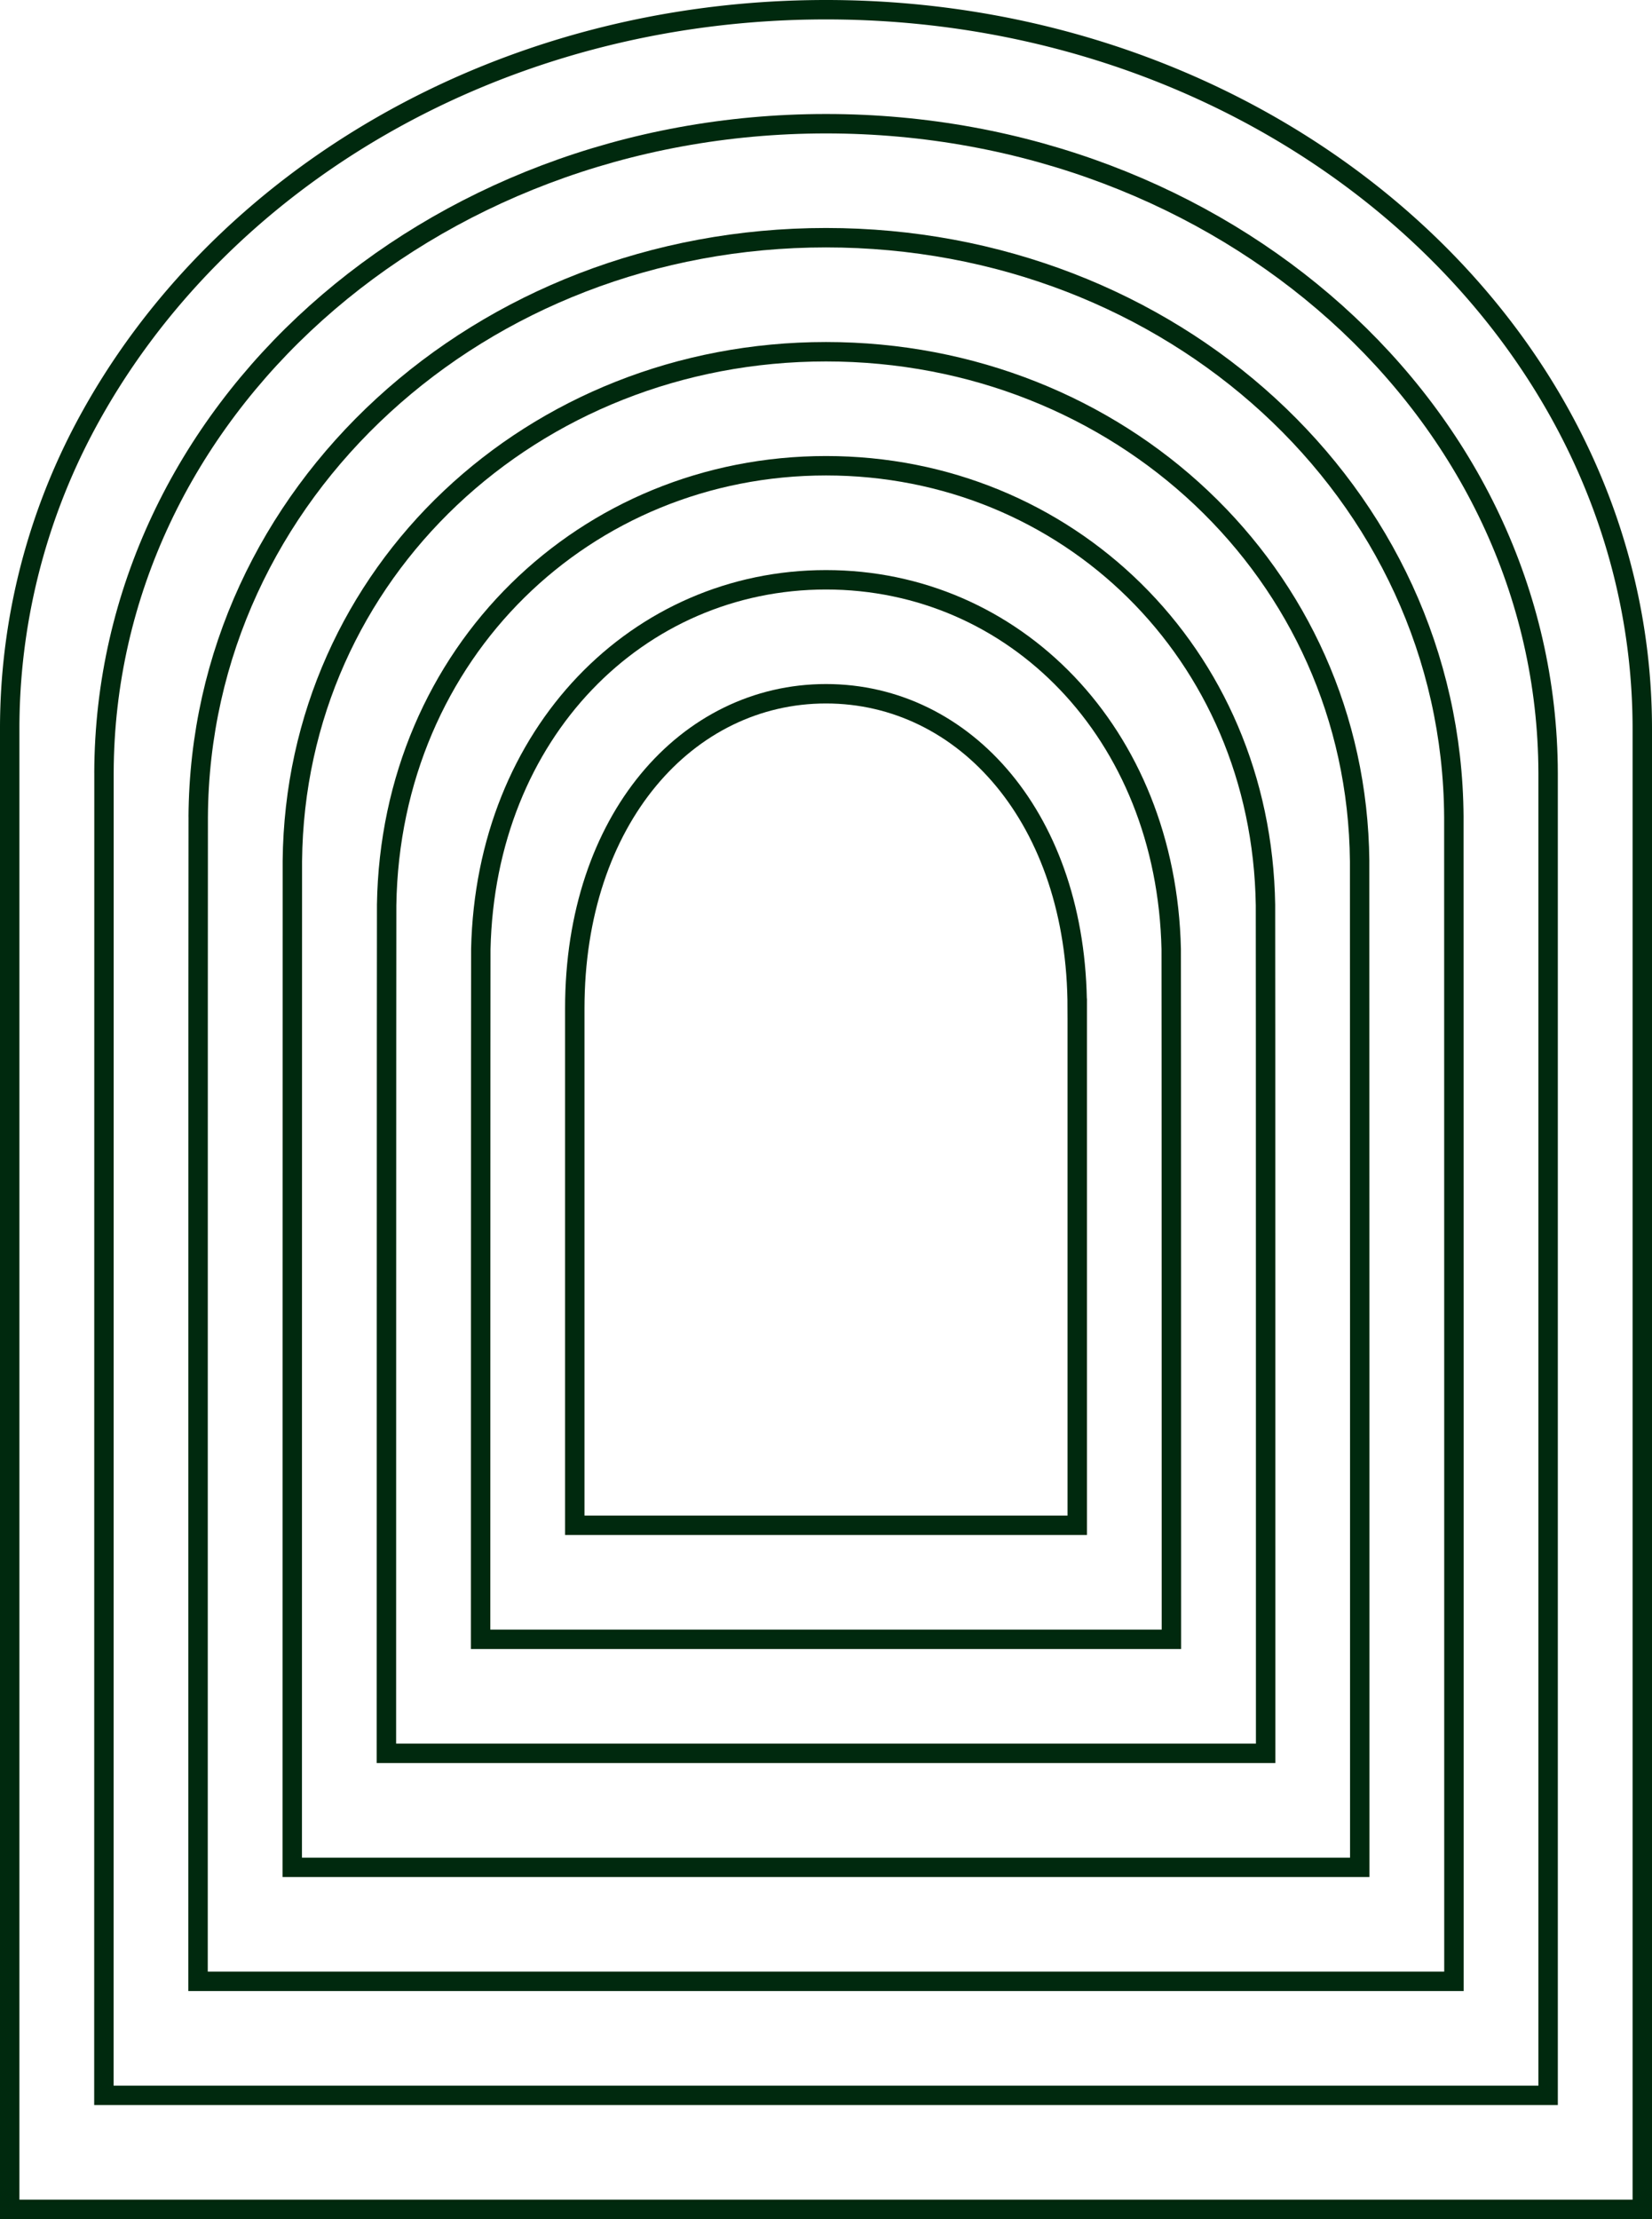
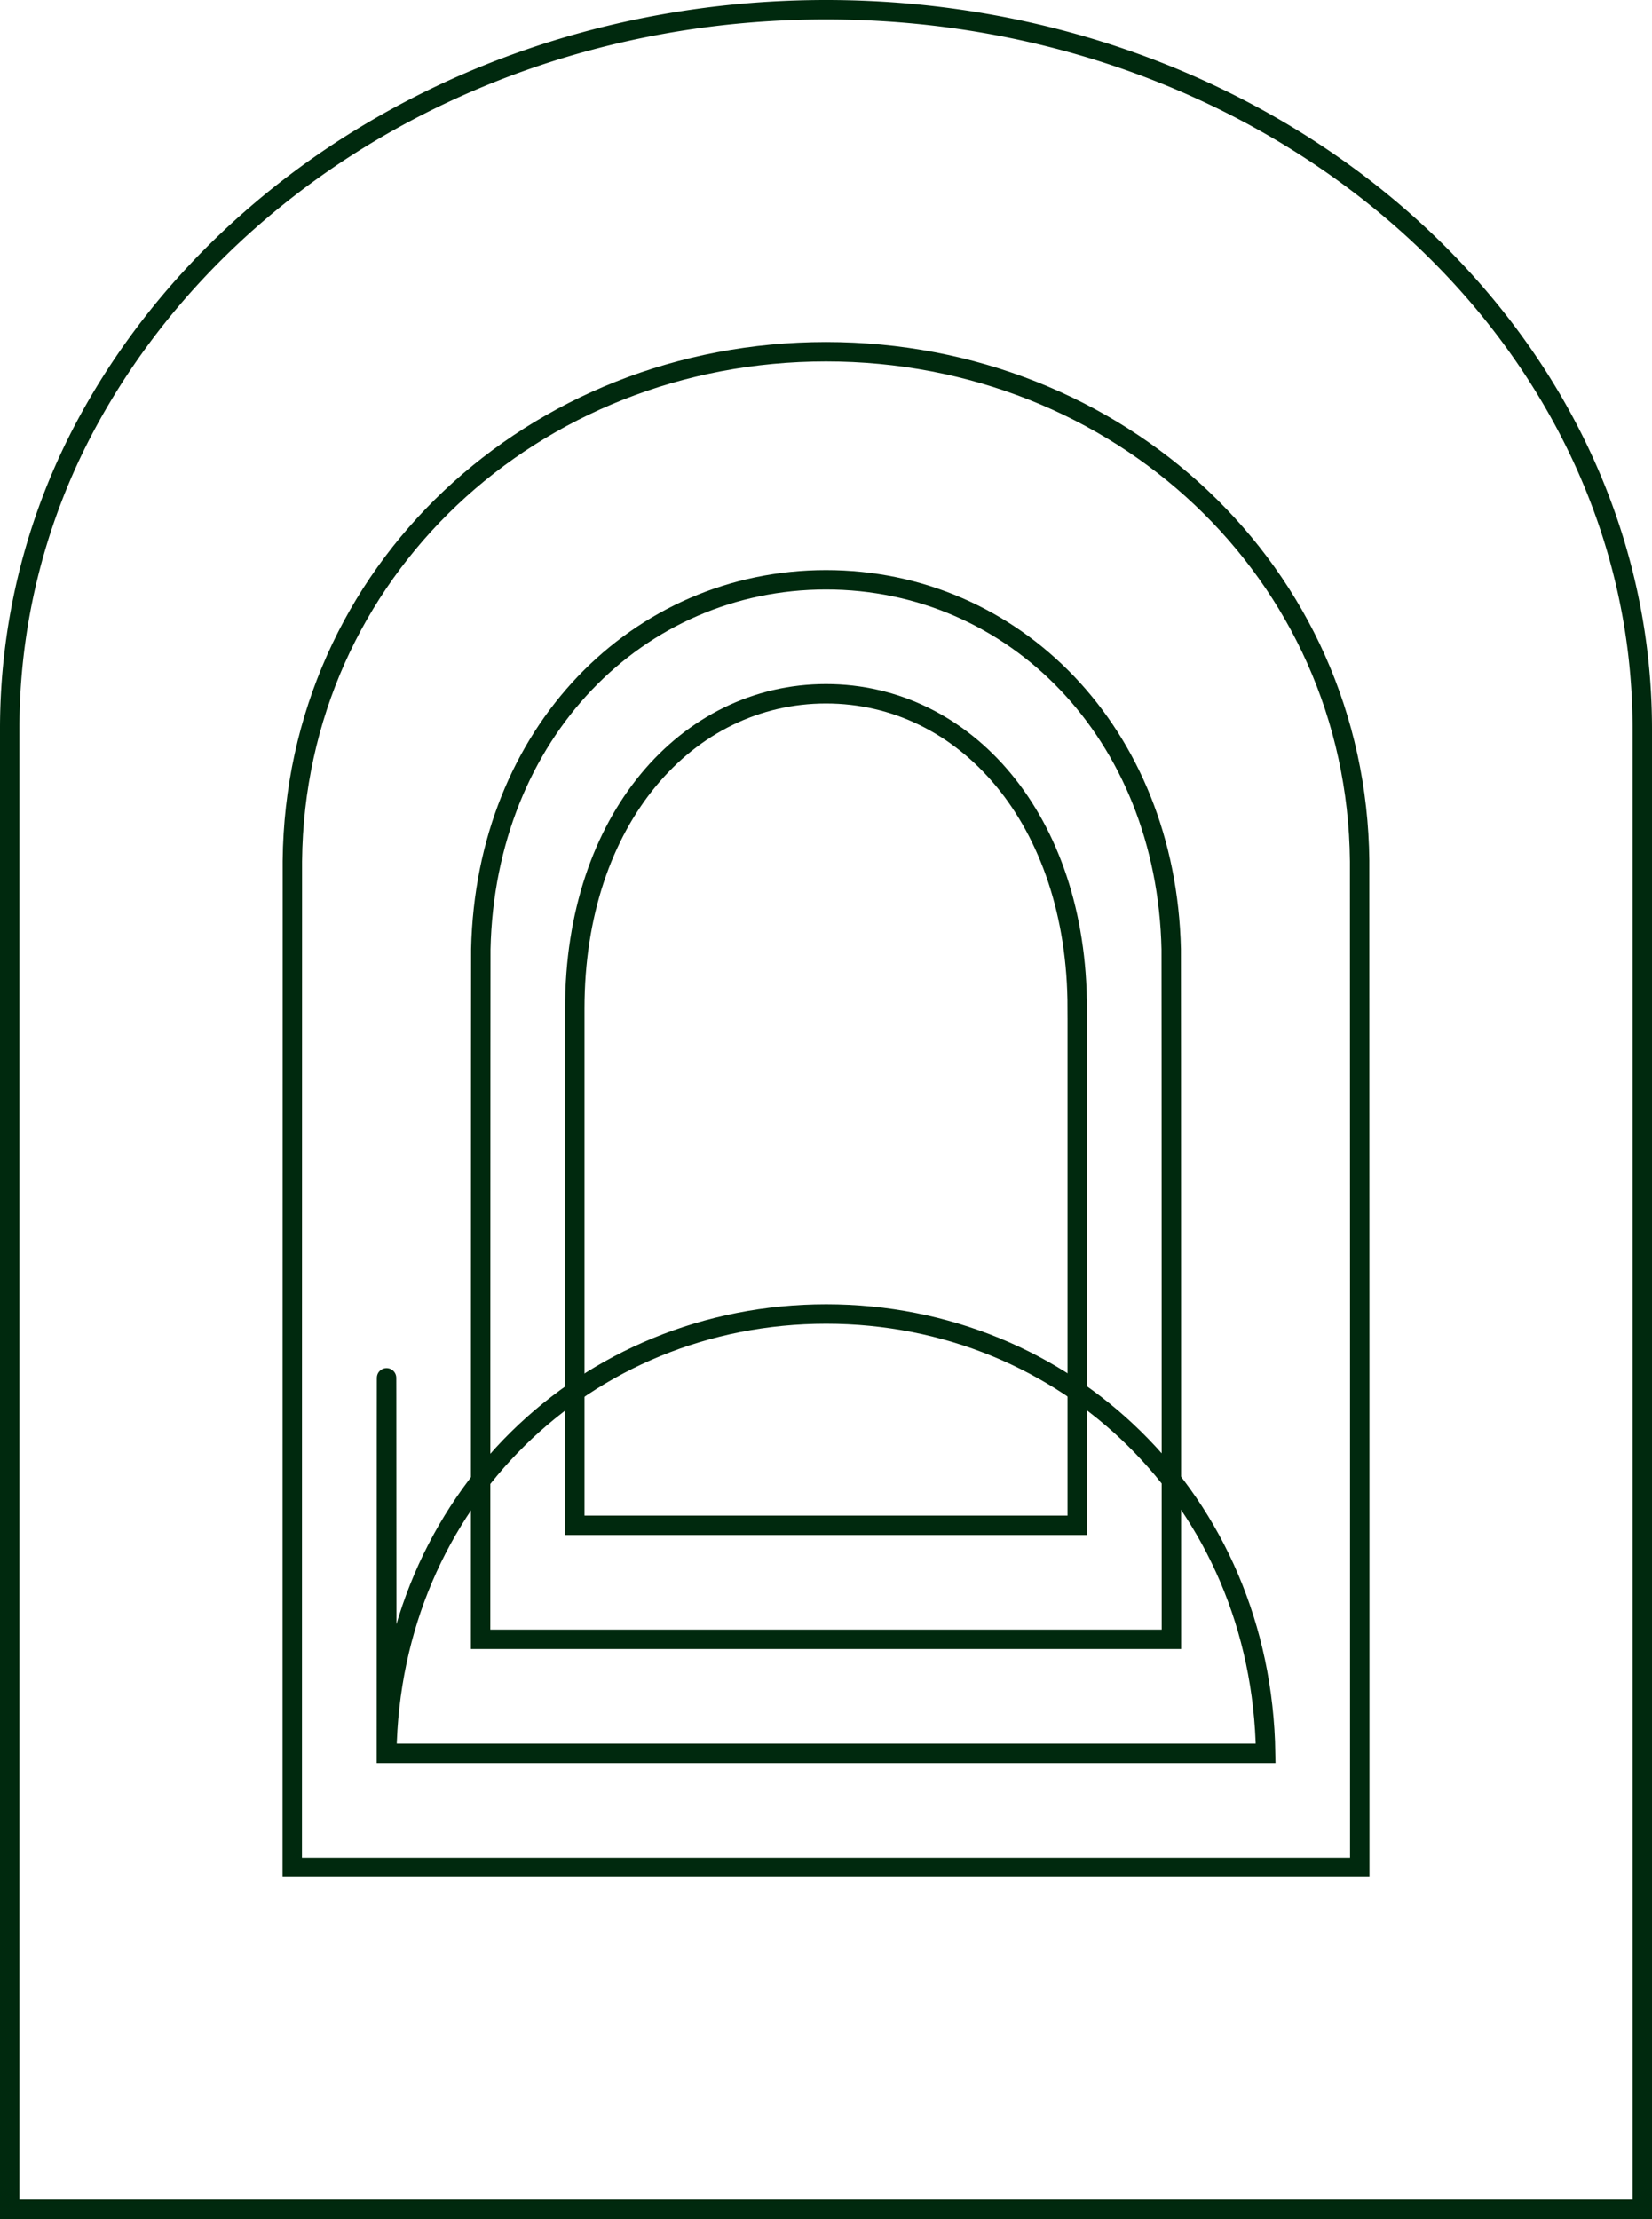
<svg xmlns="http://www.w3.org/2000/svg" width="127.619" height="171.373" viewBox="0 0 127.619 171.373">
  <g id="Group_1" data-name="Group 1" transform="translate(-569.172 -94.529)">
    <path id="Path_283" data-name="Path 283" d="M707.073,238.573c0-14.616-8.689-24.29-19.407-24.29s-19.407,9.674-19.407,24.29h0V278.5h38.815V238.573Z" transform="translate(-54.684 -66.177)" fill="none" stroke="#00290e" stroke-miterlimit="10" stroke-width="1.5" />
    <path id="Path_284" data-name="Path 284" d="M651.869,276.277h53.366s-.005-52.982-.016-53.3c-.376-16.746-12.171-28.524-26.667-28.524s-26.29,11.776-26.667,28.52C651.875,223.292,651.869,276.277,651.869,276.277Z" transform="translate(-45.57 -55.148)" fill="none" stroke="#00290e" stroke-miterlimit="10" stroke-width="1.5" />
-     <path id="Path_285" data-name="Path 285" d="M635.479,274.052H703.4s0-65.252-.012-65.509c-.3-19.532-15.383-33.928-33.946-33.928s-33.644,14.394-33.945,33.924C635.484,208.8,635.479,274.052,635.479,274.052Z" transform="translate(-36.456 -44.118)" fill="none" stroke="#00290e" stroke-miterlimit="10" stroke-width="1.5" />
+     <path id="Path_285" data-name="Path 285" d="M635.479,274.052H703.4c-.3-19.532-15.383-33.928-33.946-33.928s-33.644,14.394-33.945,33.924C635.484,208.8,635.479,274.052,635.479,274.052Z" transform="translate(-36.456 -44.118)" fill="none" stroke="#00290e" stroke-miterlimit="10" stroke-width="1.5" />
    <path id="Path_286" data-name="Path 286" d="M619.09,271.827h82.467s0-77.522-.01-77.715c-.225-22.317-18.6-39.331-41.224-39.331s-41,17.012-41.224,39.328C619.094,194.3,619.09,271.827,619.09,271.827Z" transform="translate(-27.342 -33.089)" fill="none" stroke="#00290e" stroke-miterlimit="10" stroke-width="1.5" />
-     <path id="Path_287" data-name="Path 287" d="M602.7,269.6h97.018s0-89.792-.006-89.921c-.15-25.1-21.808-44.734-48.5-44.734s-48.352,19.63-48.5,44.733C602.7,179.809,602.7,269.6,602.7,269.6Z" transform="translate(-18.228 -22.059)" fill="none" stroke="#00290e" stroke-miterlimit="10" stroke-width="1.5" />
-     <path id="Path_288" data-name="Path 288" d="M586.312,267.377H697.88s0-102.061,0-102.126c-.075-27.889-25.02-50.138-55.781-50.138s-55.706,22.249-55.781,50.137C586.313,165.315,586.312,267.377,586.312,267.377Z" transform="translate(-9.114 -11.03)" fill="none" stroke="#00290e" stroke-miterlimit="10" stroke-width="1.5" />
    <path id="Path_289" data-name="Path 289" d="M632.982,95.279c-25.249,0-47.033,13.07-57.228,32.181a49.622,49.622,0,0,0-5.832,23.36V265.152H696.041V150.82C696.041,120.146,667.809,95.279,632.982,95.279Z" transform="translate(0 0)" fill="none" stroke="#00290e" stroke-miterlimit="10" stroke-width="1.5" />
  </g>
</svg>